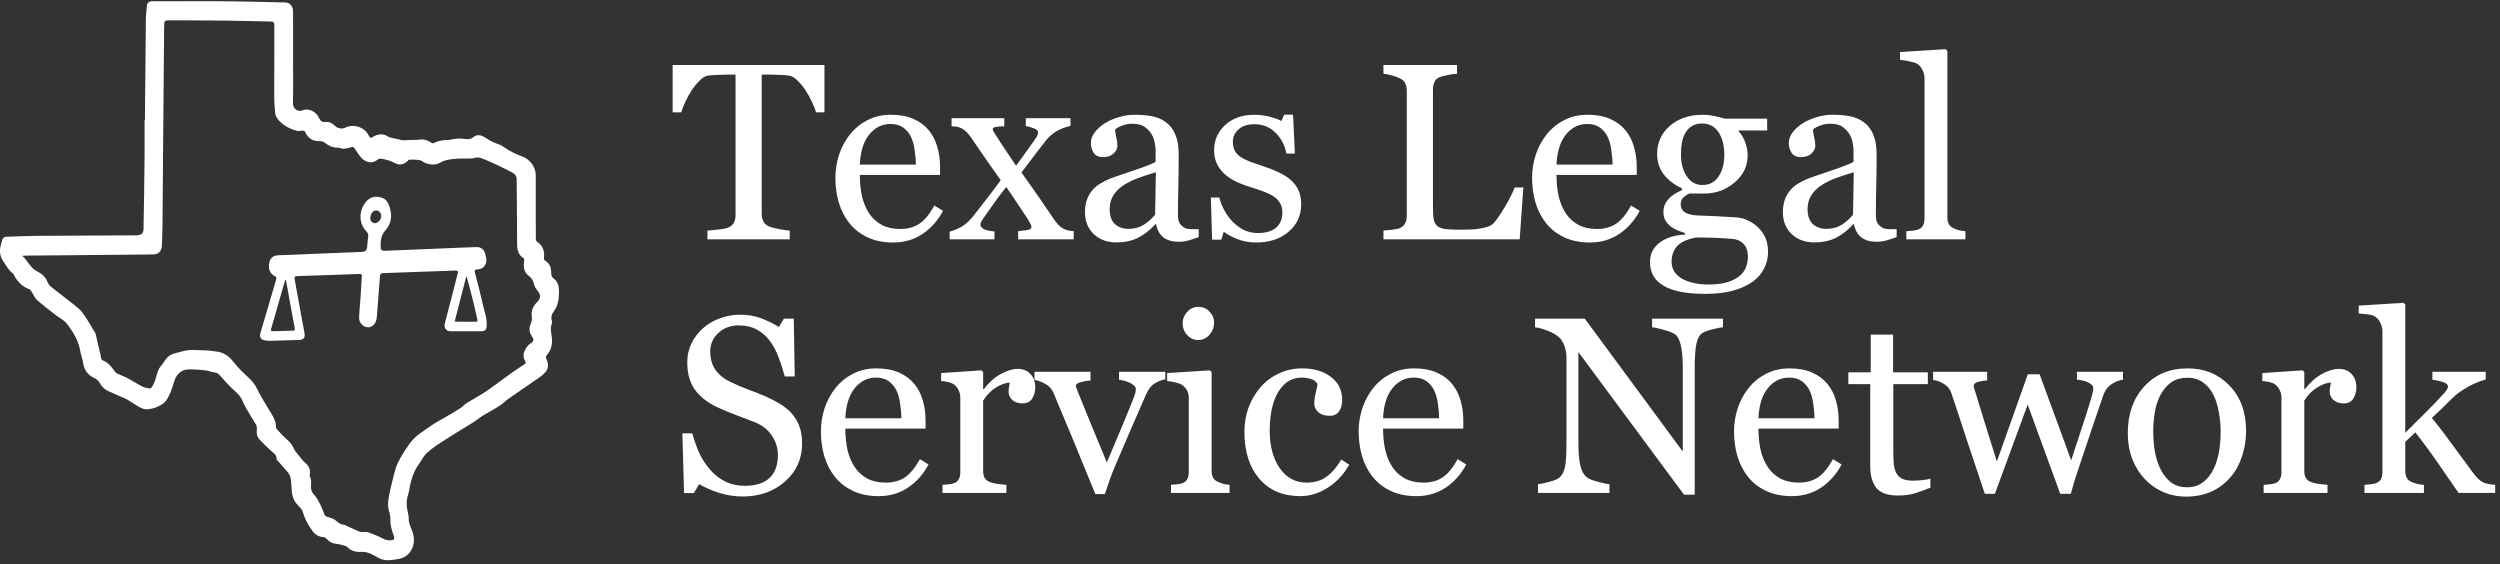
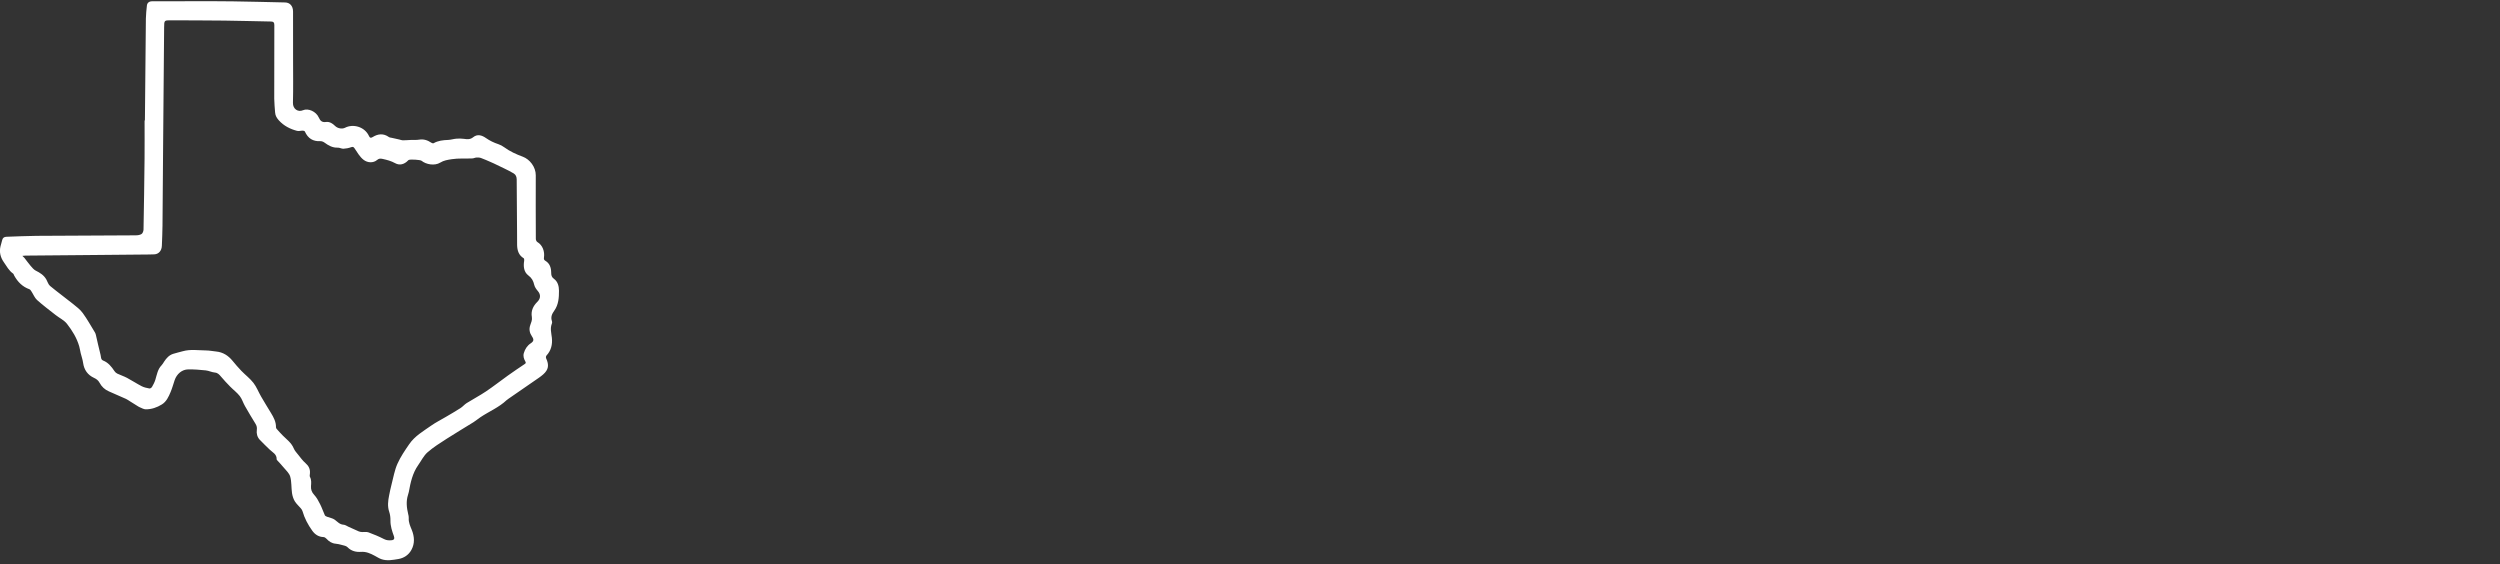
<svg xmlns="http://www.w3.org/2000/svg" width="483" height="109" viewBox="0 0 483 109" fill="none">
  <rect x="0" y="0" width="483" height="109" fill="#333333" stroke="none" />
  <g clip-path="url(#clip0_221_4184)">
    <path d="M27.997 23.275C28.056 16.712 28.109 10.151 28.184 3.588C28.194 2.751 28.296 1.914 28.38 1.081C28.435 0.55 28.806 0.25 29.383 0.248C32.245 0.239 35.108 0.233 37.97 0.235C40.325 0.235 42.681 0.227 45.035 0.262C48.386 0.313 51.737 0.396 55.088 0.474C56.026 0.496 56.615 1.177 56.617 2.23C56.623 5.332 56.623 8.433 56.623 11.535C56.623 14.312 56.67 17.088 56.597 19.863C56.566 21.062 57.579 21.716 58.523 21.3C59.552 20.85 61.081 21.549 61.587 22.701C61.882 23.374 62.245 23.668 62.96 23.569C63.676 23.47 64.253 23.853 64.758 24.349C65.219 24.801 66.081 24.98 66.658 24.682C68.193 23.886 70.439 24.449 71.287 26.278C71.456 26.642 71.619 26.72 72.003 26.479C73.024 25.842 74.08 25.727 75.131 26.475C75.288 26.586 75.517 26.588 75.714 26.634C76.193 26.743 76.672 26.848 77.151 26.956C77.378 27.008 77.604 27.109 77.832 27.109C78.332 27.111 78.831 27.059 79.332 27.041C79.881 27.02 80.441 27.072 80.979 26.981C81.864 26.833 82.62 27.094 83.344 27.58C83.462 27.658 83.672 27.728 83.772 27.67C84.646 27.168 85.59 27.074 86.561 27.037C87.096 27.016 87.622 26.839 88.157 26.794C88.627 26.755 89.106 26.757 89.571 26.819C90.223 26.905 90.819 27.002 91.416 26.512C92.237 25.84 93.122 26.136 93.878 26.665C94.634 27.193 95.429 27.574 96.288 27.855C96.685 27.987 97.074 28.199 97.415 28.45C98.522 29.262 99.743 29.809 101.01 30.278C102.331 30.768 103.518 32.244 103.511 33.865C103.495 37.96 103.505 42.057 103.522 46.152C103.522 46.36 103.652 46.664 103.809 46.757C104.847 47.366 105.262 48.602 105.095 49.743C105.048 50.068 105.099 50.229 105.379 50.395C106.206 50.885 106.479 51.716 106.489 52.65C106.494 53.151 106.549 53.53 107.011 53.859C107.751 54.389 107.99 55.261 107.996 56.16C108.002 57.503 107.902 58.869 107.111 59.982C106.634 60.652 106.347 61.253 106.644 62.069C106.691 62.201 106.677 62.392 106.622 62.524C106.245 63.437 106.52 64.34 106.62 65.253C106.761 66.553 106.479 67.725 105.576 68.694C105.48 68.797 105.442 69.075 105.503 69.206C106.118 70.531 105.988 71.417 104.936 72.345C104.441 72.781 103.882 73.143 103.34 73.517C101.628 74.706 99.908 75.887 98.195 77.069C98.085 77.145 97.973 77.217 97.877 77.31C96.379 78.723 94.496 79.486 92.824 80.603C92.37 80.905 91.954 81.271 91.493 81.559C89.771 82.635 88.022 83.659 86.314 84.76C85.038 85.582 83.735 86.391 82.594 87.392C81.856 88.04 81.387 89.027 80.796 89.86C79.703 91.405 79.312 93.217 78.982 95.053C78.949 95.237 78.89 95.415 78.833 95.592C78.423 96.839 78.568 98.079 78.86 99.319C78.919 99.566 78.988 99.827 78.97 100.076C78.912 100.919 79.253 101.627 79.553 102.371C80.078 103.667 80.168 105.008 79.473 106.259C78.923 107.25 78.01 107.832 76.942 108.007C75.884 108.18 74.801 108.396 73.739 108.05C73.279 107.9 72.857 107.62 72.425 107.388C71.581 106.935 70.761 106.547 69.74 106.619C68.811 106.684 67.881 106.487 67.135 105.716C66.876 105.448 66.403 105.389 66.018 105.278C65.633 105.169 65.239 105.078 64.842 105.043C64.112 104.979 63.556 104.617 63.066 104.076C62.924 103.92 62.695 103.768 62.502 103.762C61.578 103.731 60.873 103.287 60.337 102.544C59.508 101.392 58.841 100.146 58.441 98.751C58.384 98.552 58.248 98.365 58.113 98.204C57.726 97.742 57.249 97.343 56.945 96.831C56.67 96.37 56.495 95.806 56.417 95.265C56.266 94.206 56.352 93.087 56.069 92.077C55.881 91.403 55.239 90.858 54.77 90.282C54.383 89.807 53.953 89.371 53.545 88.916C53.502 88.867 53.449 88.797 53.45 88.739C53.486 87.711 52.624 87.394 52.074 86.835C51.444 86.195 50.767 85.605 50.164 84.941C49.695 84.422 49.522 83.748 49.621 83.036C49.679 82.602 49.591 82.248 49.363 81.878C48.663 80.745 47.979 79.599 47.32 78.439C46.963 77.812 46.755 77.071 46.321 76.516C45.793 75.839 45.084 75.319 44.481 74.702C43.865 74.073 43.258 73.429 42.689 72.752C42.357 72.357 42.069 72.024 41.501 71.975C40.912 71.923 40.343 71.621 39.752 71.559C38.637 71.44 37.51 71.354 36.389 71.364C35.155 71.374 34.134 72.252 33.728 73.49C33.478 74.245 33.264 75.017 32.958 75.745C32.571 76.666 32.149 77.596 31.272 78.139C30.318 78.731 29.275 79.085 28.164 79.081C27.768 79.081 27.371 78.83 26.98 78.674C26.816 78.608 26.665 78.501 26.511 78.406C26.052 78.122 25.595 77.832 25.137 77.549C24.87 77.382 24.613 77.193 24.33 77.063C23.241 76.57 22.145 76.084 21.044 75.617C20.239 75.276 19.639 74.708 19.217 73.922C18.975 73.474 18.614 73.211 18.157 73.001C16.957 72.448 16.247 71.487 16.054 70.093C15.968 69.459 15.74 68.846 15.589 68.221C15.485 67.791 15.43 67.347 15.308 66.923C14.839 65.284 13.952 63.863 12.943 62.567C12.385 61.853 11.482 61.44 10.754 60.866C9.543 59.914 8.306 58.99 7.157 57.96C6.696 57.547 6.449 56.876 6.09 56.331C5.978 56.16 5.85 55.938 5.683 55.881C4.366 55.412 3.432 54.486 2.746 53.25C2.674 53.118 2.639 52.931 2.531 52.857C1.728 52.3 1.278 51.424 0.732 50.646C0.094 49.737 -0.178 48.698 0.102 47.561C0.196 47.183 0.328 46.812 0.408 46.432C0.511 45.944 0.803 45.759 1.249 45.745C3.192 45.685 5.138 45.58 7.081 45.566C13.459 45.519 19.837 45.508 26.215 45.467C26.598 45.465 27.032 45.41 27.346 45.212C27.564 45.074 27.723 44.649 27.729 44.35C27.815 39.776 27.882 35.202 27.929 30.628C27.954 28.178 27.933 25.727 27.933 23.275C27.95 23.275 27.968 23.275 27.988 23.275H27.997ZM4.327 49.437C4.523 49.63 4.635 49.721 4.723 49.832C5.126 50.344 5.501 50.881 5.923 51.372C6.217 51.716 6.531 52.098 6.914 52.292C7.729 52.697 8.471 53.157 8.946 53.986C9.187 54.408 9.327 54.957 9.67 55.241C11.115 56.438 12.633 57.538 14.095 58.713C14.764 59.25 15.481 59.784 15.983 60.473C16.849 61.66 17.568 62.966 18.341 64.227C18.427 64.367 18.484 64.535 18.522 64.7C18.824 65.985 19.095 67.281 19.429 68.558C19.529 68.941 19.452 69.468 19.925 69.657C20.911 70.047 21.543 70.835 22.118 71.705C22.25 71.905 22.454 72.086 22.664 72.184C23.284 72.481 23.946 72.686 24.55 73.009C25.508 73.517 26.417 74.124 27.379 74.618C27.838 74.854 28.366 74.961 28.875 75.056C29.022 75.082 29.279 74.906 29.37 74.749C29.621 74.313 29.862 73.855 30.012 73.373C30.316 72.388 30.459 71.337 31.223 70.566C31.419 70.366 31.556 70.103 31.713 69.862C32.155 69.184 32.681 68.606 33.455 68.363C34.073 68.168 34.707 68.028 35.331 67.853C36.798 67.442 38.286 67.688 39.764 67.703C40.441 67.709 41.117 67.847 41.792 67.915C43.074 68.046 44.085 68.684 44.917 69.694C45.469 70.364 46.032 71.029 46.633 71.65C47.395 72.439 48.29 73.106 48.961 73.968C49.569 74.747 49.935 75.73 50.439 76.602C51.065 77.684 51.719 78.748 52.369 79.815C52.875 80.644 53.327 81.489 53.321 82.518C53.321 82.627 53.364 82.764 53.433 82.843C53.829 83.291 54.23 83.739 54.652 84.163C55.414 84.928 56.307 85.551 56.752 86.629C56.937 87.077 57.288 87.456 57.596 87.838C58.046 88.398 58.474 88.996 59.004 89.459C59.624 90 59.952 90.605 59.88 91.45C59.86 91.687 59.791 91.977 59.889 92.158C60.198 92.727 60.125 93.311 60.086 93.91C60.041 94.568 60.225 95.093 60.696 95.599C61.175 96.111 61.525 96.775 61.85 97.417C62.198 98.1 62.437 98.844 62.759 99.543C62.824 99.685 63.034 99.776 63.197 99.84C63.69 100.035 64.261 100.105 64.675 100.411C65.211 100.81 65.631 101.337 66.373 101.374C66.693 101.39 67.005 101.625 67.318 101.767C67.983 102.067 68.645 102.38 69.318 102.666C69.512 102.748 69.734 102.777 69.946 102.791C70.362 102.82 70.814 102.715 71.189 102.853C72.217 103.229 73.234 103.657 74.214 104.159C74.71 104.414 75.189 104.422 75.686 104.369C76.149 104.319 76.269 104.039 76.1 103.577C75.747 102.6 75.415 101.625 75.435 100.547C75.445 99.994 75.372 99.408 75.197 98.887C74.84 97.83 74.964 96.796 75.17 95.753C75.315 95.019 75.466 94.284 75.655 93.562C76.002 92.232 76.234 90.839 76.784 89.603C77.384 88.254 78.236 87.014 79.074 85.796C80.156 84.225 81.783 83.305 83.277 82.248C84.18 81.611 85.176 81.117 86.126 80.553C87.078 79.99 88.038 79.443 88.968 78.844C89.394 78.571 89.734 78.143 90.162 77.876C91.395 77.104 92.684 76.434 93.892 75.623C95.331 74.657 96.701 73.577 98.114 72.567C99.178 71.808 100.26 71.076 101.345 70.352C101.569 70.202 101.652 70.111 101.497 69.84C101.216 69.346 101.033 68.799 101.202 68.223C101.434 67.435 101.858 66.775 102.541 66.325C103.138 65.93 103.183 65.597 102.774 64.994C102.325 64.33 102.162 63.62 102.447 62.814C102.621 62.314 102.857 61.827 102.755 61.243C102.549 60.076 102.994 59.141 103.782 58.347C103.852 58.275 103.923 58.203 103.986 58.124C104.478 57.51 104.423 56.837 103.927 56.251C103.63 55.901 103.32 55.486 103.218 55.048C103.038 54.268 102.751 53.715 102.076 53.211C101.208 52.563 101.084 51.465 101.273 50.367C101.298 50.214 101.267 49.949 101.177 49.893C100.226 49.328 99.932 48.413 99.906 47.357C99.883 46.399 99.899 45.438 99.893 44.478C99.869 41.206 99.84 37.933 99.826 34.659C99.824 34.163 99.647 33.756 99.272 33.522C98.687 33.156 98.059 32.864 97.443 32.555C96.769 32.22 96.09 31.901 95.411 31.578C95.193 31.475 94.973 31.378 94.751 31.284C94.149 31.027 93.552 30.749 92.936 30.529C92.665 30.432 92.353 30.418 92.062 30.432C91.793 30.447 91.53 30.595 91.259 30.607C89.926 30.671 88.595 30.548 87.257 30.759C86.475 30.883 85.745 30.988 85.05 31.418C83.964 32.088 82.311 31.773 81.442 31.06C81.197 30.858 79.196 30.739 78.933 30.918C78.892 30.945 78.856 30.984 78.823 31.019C78.107 31.765 77.202 32.002 76.352 31.531C75.564 31.095 74.775 30.891 73.929 30.704C73.472 30.603 73.193 30.617 72.842 30.916C72.117 31.531 71.016 31.465 70.264 30.891C69.487 30.297 69.035 29.437 68.493 28.649C68.315 28.388 68.171 28.32 67.848 28.437C67.371 28.61 66.854 28.711 66.35 28.736C65.989 28.752 65.616 28.509 65.254 28.526C64.255 28.569 63.462 28.114 62.685 27.545C62.463 27.382 62.147 27.259 61.882 27.273C60.48 27.347 59.497 26.747 58.902 25.412C58.855 25.309 58.639 25.239 58.502 25.239C58.132 25.235 57.738 25.375 57.394 25.284C56.065 24.931 54.852 24.33 53.884 23.263C53.49 22.827 53.191 22.358 53.152 21.741C53.095 20.852 52.987 19.966 52.983 19.079C52.971 14.332 52.983 9.585 53.001 4.838C53.001 4.347 52.82 4.166 52.369 4.157C49.361 4.104 46.352 4.016 43.345 3.978C39.909 3.937 36.474 3.939 33.041 3.923C31.731 3.917 31.721 3.917 31.71 5.303C31.641 12.86 31.576 20.416 31.515 27.973C31.472 33.164 31.445 38.357 31.395 43.548C31.384 44.867 31.321 46.185 31.27 47.504C31.233 48.446 30.653 49.095 29.827 49.139C29.483 49.157 29.142 49.163 28.798 49.167C24.482 49.209 20.163 49.25 15.846 49.287C12.199 49.32 8.551 49.348 4.906 49.383C4.753 49.383 4.602 49.41 4.327 49.433V49.437Z" fill="white" />
-     <path d="M90.022 63.996C89.025 63.996 88.027 63.996 87.028 63.996C86.208 63.996 85.719 63.322 85.937 62.487C86.451 60.508 86.973 58.534 87.484 56.555C87.804 55.319 88.102 54.075 88.426 52.839C88.538 52.407 88.434 52.255 87.988 52.273C83.332 52.45 78.675 52.617 74.019 52.765C73.554 52.779 73.436 52.997 73.404 53.417C73.21 56.01 73.002 58.604 72.804 61.199C72.737 62.08 72.427 62.81 71.595 63.141C70.591 63.542 69.339 62.575 69.38 61.389C69.427 60.004 69.582 58.624 69.675 57.24C69.763 55.926 69.84 54.609 69.908 53.293C69.926 52.958 69.686 52.919 69.435 52.927C67.606 52.993 65.776 53.065 63.947 53.127C61.822 53.199 59.698 53.269 57.574 53.332C56.921 53.353 56.834 53.456 56.956 54.126C57.406 56.596 57.851 59.065 58.303 61.535C58.477 62.491 58.668 63.445 58.839 64.404C58.982 65.206 58.621 65.654 57.851 65.677C55.923 65.734 53.996 65.808 52.068 65.852C51.699 65.86 51.318 65.8 50.957 65.706C50.356 65.549 50.109 65.017 50.295 64.389C51.014 61.958 51.732 59.525 52.447 57.092C52.749 56.066 53.034 55.033 53.348 54.009C53.458 53.645 53.385 53.464 53.034 53.308C52.217 52.941 51.789 51.905 51.984 50.889C52.176 49.885 52.761 49.359 53.762 49.318C56.636 49.198 59.512 49.087 62.386 48.972C64.869 48.873 67.35 48.775 69.834 48.67C70.662 48.635 70.9 48.373 70.955 47.532C70.994 46.936 71.063 46.339 71.137 45.745C71.194 45.297 71.051 44.943 70.749 44.638C69.119 43.009 69.414 40.239 70.933 38.748C71.763 37.931 72.782 37.865 73.779 38.203C74.706 38.515 75.146 39.361 75.352 40.327C75.419 40.644 75.517 40.959 75.542 41.28C75.648 42.543 75.256 43.622 74.427 44.544C73.558 45.511 73.485 46.724 73.562 47.954C73.585 48.328 73.935 48.454 74.27 48.447C74.826 48.439 75.381 48.408 75.937 48.386C80.036 48.217 84.137 48.048 88.236 47.88C89.51 47.828 90.784 47.769 92.058 47.732C92.859 47.709 93.471 48.129 93.705 48.927C93.956 49.791 94.225 50.671 93.512 51.492C93.139 51.921 92.68 52.026 92.191 52.049C91.714 52.072 91.653 52.292 91.761 52.713C92.264 54.673 92.802 56.627 93.23 58.606C93.524 59.967 94.074 61.276 94.032 62.713C94.003 63.739 93.781 63.999 92.817 64.001C91.885 64.001 90.952 64.001 90.02 64.001V63.992L90.022 63.996ZM55.238 54.077C55.195 54.081 55.152 54.085 55.109 54.087C54.889 54.836 54.663 55.582 54.447 56.331C53.927 58.147 53.411 59.963 52.891 61.779C52.722 62.368 52.545 62.952 52.376 63.54C52.288 63.844 52.396 64.003 52.706 63.995C54.029 63.955 55.35 63.916 56.673 63.877C56.931 63.869 57.003 63.75 56.952 63.476C56.593 61.566 56.247 59.655 55.9 57.742C55.678 56.52 55.46 55.297 55.24 54.075L55.238 54.077ZM87.839 62.115C88.108 62.133 88.298 62.16 88.489 62.16C89.339 62.162 90.189 62.154 91.041 62.156C92.652 62.158 92.309 62.291 92.003 60.759C91.634 58.908 91.111 57.088 90.652 55.257C90.505 54.671 90.342 54.091 90.185 53.509C90.144 53.505 90.1 53.503 90.059 53.499C89.325 56.349 88.591 59.2 87.841 62.117L87.839 62.115ZM71.542 42.148C71.536 42.68 71.922 43.106 72.415 43.114C73.016 43.125 73.65 42.44 73.658 41.767C73.666 41.15 73.23 40.665 72.662 40.663C72.042 40.659 71.549 41.313 71.542 42.148Z" fill="white" />
  </g>
-   <path d="M159.286 21.698H157.649C157.507 21.128 157.246 20.456 156.866 19.681C156.502 18.89 156.091 18.146 155.632 17.45C155.157 16.722 154.635 16.09 154.066 15.552C153.512 14.998 152.974 14.682 152.452 14.602C151.962 14.539 151.345 14.492 150.601 14.46C149.858 14.428 149.169 14.413 148.537 14.413H147.16V41.347C147.16 41.869 147.271 42.351 147.492 42.794C147.714 43.221 148.101 43.554 148.655 43.791C148.94 43.902 149.533 44.052 150.435 44.242C151.353 44.432 152.064 44.535 152.571 44.55V46.235H136.671V44.55C137.114 44.519 137.787 44.455 138.688 44.361C139.606 44.266 140.239 44.147 140.587 44.005C141.109 43.799 141.489 43.506 141.726 43.127C141.979 42.731 142.106 42.209 142.106 41.56V14.413H140.729C140.239 14.413 139.63 14.428 138.902 14.46C138.174 14.476 137.478 14.523 136.814 14.602C136.292 14.666 135.746 14.982 135.176 15.552C134.623 16.105 134.108 16.738 133.634 17.45C133.159 18.162 132.74 18.921 132.376 19.728C132.012 20.519 131.759 21.176 131.617 21.698H129.956V12.562H159.286V21.698ZM182.186 40.73C181.205 42.596 179.892 44.084 178.247 45.191C176.602 46.298 174.711 46.852 172.575 46.852C170.693 46.852 169.04 46.52 167.616 45.855C166.208 45.191 165.045 44.289 164.127 43.15C163.21 42.011 162.522 40.682 162.063 39.163C161.62 37.645 161.398 36.039 161.398 34.346C161.398 32.828 161.636 31.34 162.11 29.885C162.601 28.414 163.313 27.093 164.246 25.922C165.148 24.799 166.263 23.897 167.592 23.217C168.937 22.52 170.44 22.172 172.101 22.172C173.809 22.172 175.273 22.441 176.491 22.979C177.709 23.517 178.698 24.253 179.457 25.186C180.185 26.072 180.723 27.116 181.071 28.319C181.435 29.521 181.617 30.826 181.617 32.234V33.8H166.121C166.121 35.335 166.263 36.727 166.548 37.977C166.849 39.227 167.315 40.326 167.948 41.276C168.565 42.193 169.372 42.921 170.369 43.459C171.365 43.981 172.552 44.242 173.928 44.242C175.336 44.242 176.546 43.917 177.559 43.269C178.587 42.604 179.576 41.418 180.525 39.709L182.186 40.73ZM176.942 31.807C176.942 30.921 176.863 29.972 176.705 28.959C176.562 27.947 176.325 27.101 175.993 26.42C175.629 25.692 175.13 25.099 174.498 24.64C173.865 24.182 173.05 23.952 172.053 23.952C170.392 23.952 169.008 24.648 167.901 26.041C166.809 27.417 166.216 29.339 166.121 31.807H176.942ZM207.436 46.235H196.709V44.669C197.421 44.59 198.022 44.511 198.513 44.432C199.019 44.353 199.272 44.147 199.272 43.815C199.272 43.672 199.193 43.451 199.035 43.15C198.877 42.85 198.719 42.573 198.56 42.32C198.165 41.703 197.619 40.88 196.923 39.852C196.243 38.808 195.404 37.566 194.408 36.126C193.585 37.154 192.825 38.159 192.129 39.14C191.433 40.105 190.706 41.133 189.946 42.225C189.835 42.383 189.717 42.581 189.59 42.818C189.479 43.055 189.424 43.245 189.424 43.388C189.424 43.736 189.646 44.028 190.089 44.266C190.547 44.487 191.228 44.637 192.129 44.716V46.235H183.468V44.764C184.544 44.447 185.406 44.068 186.054 43.625C186.719 43.166 187.328 42.604 187.882 41.94C188.372 41.307 189.052 40.437 189.922 39.33C190.808 38.222 191.947 36.719 193.34 34.821C192.533 33.666 191.544 32.258 190.373 30.597C189.218 28.92 188.261 27.528 187.502 26.42C187.091 25.819 186.616 25.337 186.078 24.973C185.556 24.593 184.813 24.403 183.847 24.403V22.837H194.028V24.403C193.522 24.403 193.023 24.435 192.533 24.498C192.042 24.561 191.797 24.704 191.797 24.925C191.797 25.068 191.845 25.226 191.94 25.4C192.034 25.574 192.153 25.764 192.296 25.969C192.644 26.507 193.181 27.338 193.909 28.461C194.653 29.584 195.452 30.771 196.306 32.021C196.86 31.261 197.5 30.375 198.228 29.363C198.972 28.35 199.652 27.385 200.269 26.468C200.332 26.357 200.396 26.223 200.459 26.064C200.522 25.89 200.554 25.724 200.554 25.566C200.554 25.234 200.277 24.973 199.723 24.783C199.185 24.577 198.671 24.435 198.181 24.356V22.837H206.819V24.308C205.6 24.625 204.651 25.004 203.971 25.447C203.291 25.875 202.713 26.373 202.239 26.942C201.717 27.591 201.092 28.39 200.364 29.339C199.652 30.288 198.647 31.617 197.35 33.326C198.79 35.351 199.96 37.012 200.862 38.309C201.764 39.606 202.674 40.943 203.591 42.32C204.05 43.016 204.556 43.569 205.11 43.981C205.679 44.376 206.455 44.606 207.436 44.669V46.235ZM231.593 45.808C230.85 46.077 230.193 46.291 229.624 46.449C229.07 46.623 228.437 46.71 227.725 46.71C226.491 46.71 225.502 46.425 224.759 45.855C224.031 45.27 223.564 44.424 223.359 43.316H223.216C222.188 44.455 221.081 45.325 219.894 45.927C218.723 46.528 217.307 46.828 215.646 46.828C213.89 46.828 212.443 46.291 211.304 45.215C210.18 44.139 209.619 42.731 209.619 40.991C209.619 40.089 209.745 39.282 209.998 38.57C210.252 37.858 210.631 37.218 211.138 36.648C211.533 36.173 212.055 35.754 212.704 35.39C213.352 35.011 213.961 34.71 214.531 34.489C215.243 34.22 216.683 33.721 218.85 32.994C221.033 32.266 222.504 31.696 223.264 31.285V28.936C223.264 28.73 223.216 28.334 223.121 27.749C223.042 27.164 222.86 26.61 222.576 26.088C222.259 25.503 221.808 24.996 221.223 24.569C220.653 24.126 219.839 23.905 218.779 23.905C218.051 23.905 217.371 24.031 216.738 24.285C216.121 24.522 215.686 24.775 215.433 25.044C215.433 25.36 215.504 25.827 215.646 26.444C215.805 27.061 215.884 27.631 215.884 28.153C215.884 28.706 215.63 29.212 215.124 29.671C214.634 30.13 213.946 30.36 213.06 30.36C212.269 30.36 211.683 30.083 211.304 29.529C210.94 28.959 210.758 28.327 210.758 27.631C210.758 26.903 211.011 26.207 211.517 25.542C212.039 24.878 212.712 24.285 213.534 23.762C214.246 23.32 215.108 22.948 216.121 22.647C217.133 22.331 218.122 22.172 219.087 22.172C220.416 22.172 221.571 22.267 222.552 22.457C223.549 22.631 224.45 23.019 225.257 23.62C226.064 24.205 226.673 25.004 227.084 26.017C227.512 27.014 227.725 28.303 227.725 29.885C227.725 32.147 227.701 34.156 227.654 35.912C227.606 37.653 227.583 39.559 227.583 41.632C227.583 42.248 227.686 42.739 227.891 43.103C228.113 43.467 228.445 43.775 228.888 44.028C229.125 44.171 229.497 44.25 230.003 44.266C230.525 44.281 231.055 44.289 231.593 44.289V45.808ZM223.311 33.278C221.967 33.674 220.788 34.062 219.775 34.441C218.763 34.821 217.822 35.295 216.951 35.865C216.16 36.403 215.536 37.044 215.077 37.787C214.618 38.515 214.389 39.385 214.389 40.398C214.389 41.711 214.729 42.676 215.409 43.293C216.105 43.91 216.983 44.218 218.043 44.218C219.166 44.218 220.155 43.949 221.009 43.411C221.864 42.858 222.584 42.209 223.169 41.465L223.311 33.278ZM249.367 34.773C250.016 35.343 250.514 35.999 250.862 36.743C251.21 37.487 251.384 38.396 251.384 39.472C251.384 41.639 250.57 43.411 248.94 44.788C247.326 46.164 245.23 46.852 242.652 46.852C241.291 46.852 240.033 46.607 238.878 46.117C237.739 45.626 236.925 45.175 236.434 44.764L235.96 46.306H234.18L233.942 38.167H235.58C235.706 38.784 235.975 39.504 236.387 40.326C236.798 41.149 237.296 41.892 237.882 42.557C238.499 43.253 239.234 43.838 240.089 44.313C240.959 44.788 241.932 45.025 243.008 45.025C244.526 45.025 245.697 44.685 246.52 44.005C247.342 43.308 247.754 42.32 247.754 41.038C247.754 40.374 247.619 39.804 247.35 39.33C247.097 38.839 246.717 38.412 246.211 38.048C245.689 37.684 245.048 37.36 244.289 37.075C243.53 36.775 242.683 36.482 241.75 36.197C241.006 35.976 240.176 35.675 239.258 35.295C238.356 34.9 237.581 34.441 236.933 33.919C236.236 33.365 235.667 32.685 235.224 31.878C234.781 31.071 234.559 30.122 234.559 29.031C234.559 27.116 235.271 25.495 236.695 24.166C238.119 22.837 240.025 22.172 242.414 22.172C243.332 22.172 244.265 22.291 245.214 22.529C246.179 22.766 246.963 23.05 247.564 23.383L248.11 22.149H249.818L250.174 29.671H248.537C248.204 27.994 247.485 26.634 246.377 25.59C245.286 24.53 243.949 24 242.367 24C241.07 24 240.049 24.324 239.306 24.973C238.562 25.621 238.19 26.404 238.19 27.322C238.19 28.034 238.309 28.627 238.546 29.102C238.799 29.576 239.171 29.98 239.662 30.312C240.136 30.628 240.729 30.929 241.441 31.214C242.169 31.483 243.063 31.791 244.123 32.139C245.167 32.471 246.148 32.859 247.065 33.302C247.999 33.745 248.766 34.236 249.367 34.773ZM294.313 36.221L293.601 46.235H267.284V44.55C267.663 44.519 268.209 44.463 268.921 44.384C269.649 44.305 270.155 44.202 270.44 44.076C270.915 43.87 271.255 43.569 271.46 43.174C271.682 42.779 271.793 42.272 271.793 41.655V17.545C271.793 17.007 271.698 16.533 271.508 16.121C271.334 15.71 270.978 15.378 270.44 15.125C270.076 14.935 269.562 14.753 268.897 14.579C268.249 14.389 267.711 14.278 267.284 14.246V12.562H281.498V14.246C281.055 14.262 280.478 14.341 279.766 14.484C279.07 14.626 278.564 14.753 278.247 14.864C277.709 15.053 277.338 15.378 277.132 15.836C276.942 16.295 276.847 16.786 276.847 17.308V39.923C276.847 40.967 276.895 41.782 276.99 42.367C277.1 42.937 277.346 43.38 277.725 43.696C278.089 43.981 278.627 44.171 279.339 44.266C280.067 44.345 281.079 44.384 282.376 44.384C282.962 44.384 283.571 44.368 284.204 44.337C284.836 44.305 285.438 44.242 286.007 44.147C286.561 44.052 287.067 43.925 287.526 43.767C288 43.593 288.349 43.38 288.57 43.127C289.219 42.399 289.97 41.299 290.824 39.828C291.695 38.341 292.296 37.139 292.628 36.221H294.313ZM316.786 40.73C315.805 42.596 314.492 44.084 312.846 45.191C311.201 46.298 309.31 46.852 307.175 46.852C305.292 46.852 303.639 46.52 302.215 45.855C300.807 45.191 299.644 44.289 298.727 43.15C297.809 42.011 297.121 40.682 296.662 39.163C296.219 37.645 295.998 36.039 295.998 34.346C295.998 32.828 296.235 31.34 296.71 29.885C297.2 28.414 297.912 27.093 298.845 25.922C299.747 24.799 300.862 23.897 302.191 23.217C303.536 22.52 305.039 22.172 306.7 22.172C308.409 22.172 309.872 22.441 311.09 22.979C312.308 23.517 313.297 24.253 314.057 25.186C314.784 26.072 315.322 27.116 315.67 28.319C316.034 29.521 316.216 30.826 316.216 32.234V33.8H300.72C300.72 35.335 300.862 36.727 301.147 37.977C301.448 39.227 301.914 40.326 302.547 41.276C303.164 42.193 303.971 42.921 304.968 43.459C305.964 43.981 307.151 44.242 308.527 44.242C309.935 44.242 311.146 43.917 312.158 43.269C313.186 42.604 314.175 41.418 315.124 39.709L316.786 40.73ZM311.541 31.807C311.541 30.921 311.462 29.972 311.304 28.959C311.161 27.947 310.924 27.101 310.592 26.42C310.228 25.692 309.73 25.099 309.097 24.64C308.464 24.182 307.649 23.952 306.653 23.952C304.992 23.952 303.607 24.648 302.5 26.041C301.408 27.417 300.815 29.339 300.72 31.807H311.541ZM339.543 43.815C340.176 44.416 340.674 45.096 341.038 45.855C341.402 46.615 341.584 47.556 341.584 48.679C341.584 49.803 341.339 50.855 340.848 51.836C340.358 52.832 339.614 53.694 338.618 54.422C337.558 55.166 336.292 55.743 334.821 56.154C333.349 56.566 331.53 56.772 329.363 56.772C325.819 56.772 323.169 56.249 321.413 55.205C319.657 54.177 318.779 52.666 318.779 50.673C318.779 49.059 319.412 47.786 320.677 46.852C321.943 45.919 323.557 45.413 325.518 45.333V45.001C325.044 44.859 324.553 44.685 324.047 44.479C323.541 44.258 323.106 44.005 322.742 43.72C322.331 43.388 321.998 43 321.745 42.557C321.492 42.098 321.366 41.537 321.366 40.872C321.366 40.034 321.658 39.266 322.244 38.57C322.845 37.858 323.746 37.249 324.949 36.743V36.387C323.43 35.675 322.251 34.766 321.413 33.658C320.575 32.535 320.155 31.238 320.155 29.766C320.155 27.551 320.978 25.732 322.623 24.308C324.284 22.884 326.404 22.172 328.983 22.172C329.695 22.172 330.399 22.244 331.095 22.386C331.807 22.529 332.527 22.71 333.255 22.932H341.418V25.21H335.912V25.352C336.498 26.033 336.933 26.784 337.217 27.607C337.502 28.429 337.645 29.236 337.645 30.027C337.645 32.084 336.806 33.824 335.129 35.248C333.468 36.672 331.53 37.384 329.315 37.384H326.444C326.08 37.51 325.7 37.74 325.305 38.072C324.909 38.404 324.712 38.855 324.712 39.425C324.712 40.01 324.878 40.461 325.21 40.777C325.542 41.078 325.946 41.283 326.42 41.394C326.879 41.521 327.409 41.6 328.01 41.632C328.627 41.663 329.26 41.687 329.909 41.703C330.605 41.718 331.554 41.766 332.756 41.845C333.974 41.924 334.837 41.972 335.343 41.987C336.071 42.019 336.798 42.193 337.526 42.51C338.27 42.826 338.942 43.261 339.543 43.815ZM333.136 29.932C333.136 28.081 332.756 26.61 331.997 25.518C331.253 24.411 330.201 23.857 328.841 23.857C328.097 23.857 327.456 24.016 326.918 24.332C326.396 24.633 325.969 25.068 325.637 25.637C325.321 26.159 325.091 26.792 324.949 27.536C324.822 28.263 324.759 29.015 324.759 29.79C324.759 31.546 325.139 32.978 325.898 34.085C326.673 35.193 327.67 35.746 328.888 35.746C330.249 35.746 331.293 35.2 332.021 34.109C332.764 33.002 333.136 31.609 333.136 29.932ZM337.692 49.557C337.692 48.672 337.486 47.944 337.075 47.374C336.664 46.805 336.039 46.417 335.2 46.212C334.757 46.148 333.848 46.077 332.471 45.998C331.095 45.919 329.497 45.879 327.678 45.879C325.969 46.212 324.751 46.765 324.023 47.54C323.311 48.331 322.955 49.344 322.955 50.578C322.955 51.132 323.074 51.662 323.311 52.168C323.549 52.674 323.96 53.141 324.545 53.568C325.099 53.979 325.843 54.312 326.776 54.565C327.709 54.834 328.849 54.968 330.193 54.968C332.519 54.968 334.346 54.517 335.675 53.615C337.02 52.729 337.692 51.377 337.692 49.557ZM366.43 45.808C365.686 46.077 365.03 46.291 364.46 46.449C363.906 46.623 363.274 46.71 362.562 46.71C361.328 46.71 360.339 46.425 359.595 45.855C358.868 45.27 358.401 44.424 358.195 43.316H358.053C357.025 44.455 355.917 45.325 354.731 45.927C353.56 46.528 352.144 46.828 350.483 46.828C348.727 46.828 347.279 46.291 346.14 45.215C345.017 44.139 344.455 42.731 344.455 40.991C344.455 40.089 344.582 39.282 344.835 38.57C345.088 37.858 345.468 37.218 345.974 36.648C346.37 36.173 346.892 35.754 347.54 35.39C348.189 35.011 348.798 34.71 349.367 34.489C350.079 34.22 351.519 33.721 353.686 32.994C355.87 32.266 357.341 31.696 358.1 31.285V28.936C358.1 28.73 358.053 28.334 357.958 27.749C357.879 27.164 357.697 26.61 357.412 26.088C357.096 25.503 356.645 24.996 356.059 24.569C355.49 24.126 354.675 23.905 353.615 23.905C352.888 23.905 352.207 24.031 351.574 24.285C350.957 24.522 350.522 24.775 350.269 25.044C350.269 25.36 350.34 25.827 350.483 26.444C350.641 27.061 350.72 27.631 350.72 28.153C350.72 28.706 350.467 29.212 349.961 29.671C349.47 30.13 348.782 30.36 347.896 30.36C347.105 30.36 346.52 30.083 346.14 29.529C345.776 28.959 345.594 28.327 345.594 27.631C345.594 26.903 345.847 26.207 346.354 25.542C346.876 24.878 347.548 24.285 348.371 23.762C349.083 23.32 349.945 22.948 350.957 22.647C351.97 22.331 352.959 22.172 353.924 22.172C355.253 22.172 356.408 22.267 357.388 22.457C358.385 22.631 359.287 23.019 360.094 23.62C360.901 24.205 361.51 25.004 361.921 26.017C362.348 27.014 362.562 28.303 362.562 29.885C362.562 32.147 362.538 34.156 362.49 35.912C362.443 37.653 362.419 39.559 362.419 41.632C362.419 42.248 362.522 42.739 362.728 43.103C362.949 43.467 363.281 43.775 363.724 44.028C363.962 44.171 364.334 44.25 364.84 44.266C365.362 44.281 365.892 44.289 366.43 44.289V45.808ZM358.148 33.278C356.803 33.674 355.624 34.062 354.612 34.441C353.599 34.821 352.658 35.295 351.788 35.865C350.997 36.403 350.372 37.044 349.913 37.787C349.455 38.515 349.225 39.385 349.225 40.398C349.225 41.711 349.565 42.676 350.246 43.293C350.942 43.91 351.82 44.218 352.88 44.218C354.003 44.218 354.992 43.949 355.846 43.411C356.7 42.858 357.42 42.209 358.005 41.465L358.148 33.278ZM379.719 46.235H368.304V44.669C368.668 44.637 369.056 44.606 369.467 44.574C369.879 44.527 370.219 44.463 370.488 44.384C370.931 44.242 371.263 43.997 371.484 43.649C371.706 43.285 371.817 42.818 371.817 42.248V15.148C371.817 14.579 371.69 14.049 371.437 13.558C371.2 13.052 370.883 12.657 370.488 12.372C370.203 12.182 369.681 12.008 368.921 11.85C368.162 11.691 367.553 11.597 367.094 11.565V10.046L375.898 9.5L376.23 9.856V41.964C376.23 42.517 376.333 42.976 376.539 43.34C376.745 43.688 377.077 43.957 377.536 44.147C377.884 44.305 378.224 44.424 378.556 44.503C378.904 44.582 379.292 44.637 379.719 44.669V46.235ZM152.879 79.787C153.591 80.578 154.113 81.448 154.445 82.397C154.793 83.33 154.967 84.422 154.967 85.672C154.967 88.646 153.868 91.098 151.669 93.028C149.47 94.958 146.741 95.923 143.482 95.923C141.979 95.923 140.476 95.694 138.973 95.235C137.47 94.761 136.173 94.191 135.081 93.527L134.061 95.259H132.163L131.83 83.726H133.752C134.148 85.15 134.607 86.439 135.129 87.594C135.667 88.733 136.371 89.801 137.241 90.798C138.063 91.731 139.021 92.475 140.112 93.028C141.22 93.582 142.501 93.859 143.957 93.859C145.048 93.859 145.997 93.716 146.804 93.432C147.627 93.147 148.291 92.743 148.798 92.221C149.304 91.699 149.676 91.09 149.913 90.394C150.166 89.682 150.293 88.868 150.293 87.95C150.293 86.605 149.913 85.355 149.154 84.201C148.394 83.03 147.263 82.144 145.76 81.543C144.732 81.131 143.553 80.68 142.224 80.19C140.895 79.684 139.748 79.209 138.783 78.766C136.885 77.912 135.406 76.797 134.346 75.42C133.302 74.028 132.779 72.217 132.779 69.986C132.779 68.704 133.041 67.51 133.563 66.403C134.085 65.295 134.828 64.306 135.793 63.436C136.711 62.614 137.795 61.973 139.044 61.514C140.294 61.04 141.599 60.802 142.96 60.802C144.51 60.802 145.895 61.04 147.113 61.514C148.347 61.989 149.47 62.542 150.482 63.175L151.455 61.562H153.354L153.544 72.739H151.621C151.273 71.457 150.878 70.231 150.435 69.061C150.008 67.89 149.446 66.83 148.75 65.881C148.07 64.963 147.239 64.235 146.258 63.697C145.278 63.144 144.075 62.867 142.651 62.867C141.148 62.867 139.867 63.349 138.807 64.314C137.747 65.279 137.217 66.458 137.217 67.85C137.217 69.306 137.557 70.516 138.238 71.481C138.918 72.43 139.907 73.213 141.204 73.83C142.359 74.384 143.49 74.867 144.597 75.278C145.721 75.673 146.804 76.1 147.848 76.559C148.798 76.971 149.707 77.437 150.577 77.959C151.463 78.481 152.231 79.091 152.879 79.787ZM179.386 89.73C178.405 91.597 177.092 93.084 175.447 94.191C173.802 95.299 171.911 95.852 169.775 95.852C167.893 95.852 166.239 95.52 164.816 94.856C163.408 94.191 162.245 93.289 161.327 92.15C160.41 91.011 159.721 89.682 159.263 88.163C158.82 86.645 158.598 85.039 158.598 83.346C158.598 81.828 158.836 80.34 159.31 78.885C159.801 77.414 160.513 76.093 161.446 74.922C162.348 73.799 163.463 72.897 164.792 72.217C166.137 71.52 167.64 71.172 169.301 71.172C171.009 71.172 172.473 71.441 173.691 71.979C174.909 72.517 175.898 73.253 176.657 74.186C177.385 75.072 177.923 76.116 178.271 77.319C178.635 78.521 178.817 79.826 178.817 81.234V82.8H163.321C163.321 84.335 163.463 85.727 163.748 86.977C164.048 88.227 164.515 89.326 165.148 90.275C165.765 91.193 166.572 91.921 167.568 92.459C168.565 92.981 169.752 93.242 171.128 93.242C172.536 93.242 173.746 92.918 174.759 92.269C175.787 91.604 176.776 90.418 177.725 88.709L179.386 89.73ZM174.142 80.807C174.142 79.921 174.063 78.972 173.904 77.959C173.762 76.947 173.525 76.1 173.192 75.42C172.829 74.692 172.33 74.099 171.697 73.641C171.065 73.182 170.25 72.952 169.253 72.952C167.592 72.952 166.208 73.648 165.1 75.041C164.009 76.417 163.416 78.339 163.321 80.807H174.142ZM200.008 74.851C200.008 75.658 199.81 76.377 199.415 77.01C199.019 77.627 198.41 77.936 197.587 77.936C196.701 77.936 196.021 77.706 195.547 77.248C195.088 76.789 194.858 76.282 194.858 75.729C194.858 75.381 194.882 75.064 194.93 74.779C194.993 74.495 195.048 74.21 195.096 73.925C194.352 73.925 193.482 74.226 192.485 74.827C191.489 75.428 190.642 76.282 189.946 77.39V91.011C189.946 91.565 190.049 92.016 190.255 92.364C190.476 92.712 190.816 92.973 191.275 93.147C191.671 93.305 192.177 93.424 192.794 93.503C193.427 93.582 193.972 93.637 194.431 93.669V95.235H182.091V93.669C182.455 93.637 182.827 93.606 183.207 93.574C183.602 93.542 183.942 93.479 184.227 93.384C184.67 93.242 184.994 92.997 185.2 92.649C185.422 92.285 185.532 91.818 185.532 91.249V76.797C185.532 76.306 185.414 75.824 185.176 75.349C184.955 74.874 184.638 74.495 184.227 74.21C183.927 74.02 183.571 73.886 183.159 73.807C182.748 73.712 182.305 73.648 181.83 73.617V72.074L189.614 71.552L189.946 71.884V75.183H190.065C191.046 73.901 192.137 72.929 193.34 72.264C194.542 71.6 195.642 71.267 196.638 71.267C197.635 71.267 198.442 71.592 199.059 72.24C199.692 72.889 200.008 73.759 200.008 74.851ZM225.138 73.284C224.427 73.411 223.746 73.672 223.098 74.068C222.465 74.447 221.919 75.128 221.46 76.108C220.527 78.228 219.562 80.443 218.565 82.753C217.568 85.047 216.532 87.46 215.456 89.991C215.14 90.719 214.8 91.581 214.436 92.577C214.088 93.574 213.764 94.531 213.463 95.449H211.612C210.109 91.731 208.725 88.346 207.459 85.292C206.194 82.223 204.881 79.083 203.52 75.871C203.204 75.143 202.689 74.582 201.978 74.186C201.281 73.775 200.577 73.514 199.866 73.403V71.837H210.687V73.498C210.212 73.514 209.619 73.617 208.907 73.807C208.195 73.981 207.839 74.226 207.839 74.542C207.839 74.59 207.879 74.716 207.958 74.922C208.037 75.112 208.116 75.333 208.195 75.586C208.844 77.2 209.761 79.454 210.948 82.35C212.134 85.245 213.099 87.578 213.843 89.35C214.412 87.99 215.124 86.297 215.979 84.272C216.849 82.247 217.782 79.984 218.779 77.485C218.937 77.058 219.087 76.662 219.23 76.298C219.372 75.919 219.443 75.539 219.443 75.159C219.443 74.89 219.309 74.653 219.04 74.447C218.787 74.226 218.478 74.036 218.114 73.878C217.75 73.72 217.394 73.601 217.046 73.522C216.698 73.443 216.414 73.387 216.192 73.356V71.837H225.138V73.284ZM237.55 95.235H226.23V93.669C226.594 93.637 226.966 93.606 227.345 93.574C227.741 93.542 228.081 93.479 228.366 93.384C228.809 93.242 229.133 92.997 229.339 92.649C229.56 92.285 229.671 91.818 229.671 91.249V76.797C229.671 76.29 229.552 75.832 229.315 75.42C229.094 74.993 228.777 74.637 228.366 74.352C228.065 74.162 227.63 74.004 227.061 73.878C226.491 73.735 225.969 73.648 225.494 73.617V72.074L233.753 71.552L234.085 71.884V90.964C234.085 91.517 234.188 91.976 234.393 92.34C234.615 92.704 234.955 92.973 235.414 93.147C235.762 93.289 236.102 93.408 236.434 93.503C236.766 93.582 237.138 93.637 237.55 93.669V95.235ZM234.559 62.321C234.559 63.223 234.259 64.014 233.658 64.694C233.072 65.359 232.345 65.691 231.475 65.691C230.668 65.691 229.964 65.374 229.363 64.742C228.777 64.093 228.484 63.357 228.484 62.535C228.484 61.664 228.777 60.905 229.363 60.257C229.964 59.608 230.668 59.283 231.475 59.283C232.376 59.283 233.112 59.592 233.681 60.209C234.267 60.81 234.559 61.514 234.559 62.321ZM251.242 95.852C247.856 95.852 245.207 94.729 243.292 92.483C241.378 90.236 240.421 87.222 240.421 83.441C240.421 81.796 240.674 80.261 241.18 78.837C241.702 77.398 242.454 76.093 243.435 74.922C244.368 73.799 245.539 72.897 246.947 72.217C248.355 71.52 249.889 71.172 251.55 71.172C253.844 71.172 255.711 71.726 257.151 72.834C258.591 73.925 259.31 75.42 259.31 77.319C259.31 78.11 259.121 78.814 258.741 79.431C258.361 80.032 257.736 80.332 256.866 80.332C255.933 80.332 255.205 80.095 254.683 79.621C254.177 79.146 253.924 78.616 253.924 78.031C253.924 77.319 254.018 76.591 254.208 75.847C254.398 75.088 254.509 74.534 254.541 74.186C254.256 73.696 253.829 73.371 253.259 73.213C252.705 73.039 252.104 72.952 251.456 72.952C250.696 72.952 249.968 73.118 249.272 73.451C248.592 73.767 247.928 74.36 247.279 75.23C246.694 76.021 246.219 77.089 245.855 78.434C245.491 79.779 245.309 81.385 245.309 83.251C245.309 86.194 245.958 88.599 247.255 90.465C248.568 92.316 250.285 93.242 252.405 93.242C253.939 93.242 255.221 92.87 256.249 92.126C257.293 91.383 258.258 90.268 259.144 88.781L260.663 89.777C259.619 91.644 258.242 93.123 256.534 94.215C254.825 95.306 253.061 95.852 251.242 95.852ZM283.278 89.73C282.297 91.597 280.984 93.084 279.339 94.191C277.694 95.299 275.803 95.852 273.667 95.852C271.785 95.852 270.131 95.52 268.708 94.856C267.3 94.191 266.137 93.289 265.219 92.15C264.302 91.011 263.613 89.682 263.155 88.163C262.712 86.645 262.49 85.039 262.49 83.346C262.49 81.828 262.728 80.34 263.202 78.885C263.693 77.414 264.404 76.093 265.338 74.922C266.24 73.799 267.355 72.897 268.684 72.217C270.029 71.52 271.532 71.172 273.193 71.172C274.901 71.172 276.365 71.441 277.583 71.979C278.801 72.517 279.79 73.253 280.549 74.186C281.277 75.072 281.815 76.116 282.163 77.319C282.527 78.521 282.709 79.826 282.709 81.234V82.8H267.213C267.213 84.335 267.355 85.727 267.64 86.977C267.94 88.227 268.407 89.326 269.04 90.275C269.657 91.193 270.464 91.921 271.46 92.459C272.457 92.981 273.644 93.242 275.02 93.242C276.428 93.242 277.638 92.918 278.651 92.269C279.679 91.604 280.668 90.418 281.617 88.709L283.278 89.73ZM278.034 80.807C278.034 79.921 277.955 78.972 277.796 77.959C277.654 76.947 277.417 76.1 277.084 75.42C276.721 74.692 276.222 74.099 275.589 73.641C274.957 73.182 274.142 72.952 273.145 72.952C271.484 72.952 270.1 73.648 268.992 75.041C267.901 76.417 267.308 78.339 267.213 80.807H278.034ZM332.875 63.246C332.432 63.262 331.752 63.389 330.834 63.626C329.916 63.864 329.26 64.109 328.864 64.362C328.295 64.757 327.907 65.517 327.702 66.64C327.512 67.763 327.417 69.187 327.417 70.912V95.567H325.352L304.944 68.016V85.387C304.944 87.333 305.063 88.828 305.3 89.872C305.553 90.916 305.933 91.66 306.439 92.103C306.803 92.451 307.554 92.775 308.693 93.076C309.833 93.376 310.584 93.534 310.948 93.55V95.235H297.137V93.55C297.564 93.519 298.284 93.368 299.296 93.1C300.309 92.815 300.942 92.562 301.195 92.34C301.748 91.897 302.128 91.225 302.334 90.323C302.539 89.405 302.642 87.847 302.642 85.648V69.061C302.642 68.333 302.516 67.605 302.263 66.877C302.009 66.15 301.669 65.588 301.242 65.192C300.673 64.67 299.897 64.227 298.917 63.864C297.951 63.484 297.168 63.278 296.567 63.246V61.562H306.178L325.115 87.238V71.22C325.115 69.258 324.988 67.755 324.735 66.711C324.482 65.651 324.118 64.947 323.644 64.599C323.201 64.299 322.473 64.006 321.46 63.721C320.464 63.436 319.704 63.278 319.182 63.246V61.562H332.875V63.246ZM355.798 89.73C354.818 91.597 353.505 93.084 351.859 94.191C350.214 95.299 348.323 95.852 346.188 95.852C344.305 95.852 342.652 95.52 341.228 94.856C339.82 94.191 338.657 93.289 337.74 92.15C336.822 91.011 336.134 89.682 335.675 88.163C335.232 86.645 335.011 85.039 335.011 83.346C335.011 81.828 335.248 80.34 335.722 78.885C336.213 77.414 336.925 76.093 337.858 74.922C338.76 73.799 339.875 72.897 341.204 72.217C342.549 71.52 344.052 71.172 345.713 71.172C347.422 71.172 348.885 71.441 350.103 71.979C351.321 72.517 352.31 73.253 353.069 74.186C353.797 75.072 354.335 76.116 354.683 77.319C355.047 78.521 355.229 79.826 355.229 81.234V82.8H339.733C339.733 84.335 339.875 85.727 340.16 86.977C340.461 88.227 340.927 89.326 341.56 90.275C342.177 91.193 342.984 91.921 343.981 92.459C344.977 92.981 346.164 93.242 347.54 93.242C348.948 93.242 350.159 92.918 351.171 92.269C352.199 91.604 353.188 90.418 354.137 88.709L355.798 89.73ZM350.554 80.807C350.554 79.921 350.475 78.972 350.317 77.959C350.174 76.947 349.937 76.1 349.605 75.42C349.241 74.692 348.743 74.099 348.11 73.641C347.477 73.182 346.662 72.952 345.666 72.952C344.004 72.952 342.62 73.648 341.513 75.041C340.421 76.417 339.828 78.339 339.733 80.807H350.554ZM372.956 94.215C371.927 94.642 370.954 94.998 370.037 95.283C369.119 95.583 367.996 95.734 366.667 95.734C364.705 95.734 363.321 95.243 362.514 94.262C361.723 93.266 361.328 91.865 361.328 90.062V74.21H357.104V71.932H361.423V64.647H365.742V71.932H372.457V74.21H365.789V87.285C365.789 88.266 365.821 89.089 365.884 89.754C365.963 90.402 366.137 90.972 366.406 91.462C366.659 91.921 367.039 92.269 367.545 92.506C368.051 92.743 368.732 92.862 369.586 92.862C369.981 92.862 370.559 92.831 371.318 92.767C372.093 92.688 372.639 92.593 372.956 92.483V94.215ZM410.165 73.356C409.5 73.419 408.781 73.696 408.005 74.186C407.246 74.677 406.692 75.412 406.344 76.393C405.553 78.719 404.802 80.926 404.09 83.014C403.394 85.087 402.611 87.42 401.741 90.014C401.456 90.837 401.163 91.723 400.863 92.672C400.578 93.621 400.317 94.531 400.08 95.401H398.039L391.75 78.173L385.414 95.401H383.468C382.282 91.889 381.119 88.409 379.98 84.96C378.857 81.495 377.86 78.481 376.99 75.919C376.737 75.175 376.254 74.59 375.542 74.162C374.83 73.735 374.142 73.482 373.478 73.403V71.837H383.919V73.498C383.397 73.514 382.827 73.601 382.21 73.759C381.609 73.917 381.309 74.178 381.309 74.542C381.309 74.606 381.332 74.74 381.38 74.946C381.443 75.151 381.514 75.373 381.593 75.61C382.1 77.271 382.669 79.13 383.302 81.187C383.951 83.228 384.781 85.885 385.794 89.16L391.774 72.312H394.052L400.151 88.923C400.831 86.803 401.503 84.754 402.168 82.777C402.848 80.783 403.441 78.916 403.948 77.176C404.058 76.765 404.161 76.393 404.256 76.061C404.367 75.713 404.422 75.373 404.422 75.041C404.422 74.756 404.296 74.503 404.042 74.281C403.789 74.06 403.481 73.878 403.117 73.735C402.801 73.609 402.453 73.514 402.073 73.451C401.709 73.387 401.44 73.356 401.266 73.356V71.837H410.165V73.356ZM433.943 83.299C433.943 84.944 433.682 86.566 433.16 88.163C432.638 89.746 431.894 91.09 430.929 92.198C429.838 93.463 428.572 94.405 427.132 95.022C425.693 95.639 424.079 95.947 422.291 95.947C420.804 95.947 419.388 95.67 418.043 95.117C416.699 94.547 415.504 93.724 414.46 92.649C413.432 91.589 412.609 90.299 411.992 88.781C411.391 87.246 411.09 85.529 411.09 83.631C411.09 79.977 412.15 76.987 414.27 74.661C416.406 72.335 419.198 71.172 422.647 71.172C425.922 71.172 428.619 72.28 430.739 74.495C432.875 76.694 433.943 79.629 433.943 83.299ZM429.031 83.346C429.031 82.16 428.912 80.91 428.675 79.597C428.437 78.268 428.081 77.145 427.607 76.227C427.101 75.246 426.436 74.463 425.614 73.878C424.791 73.277 423.786 72.976 422.6 72.976C421.382 72.976 420.337 73.277 419.467 73.878C418.613 74.479 417.917 75.302 417.379 76.346C416.873 77.311 416.517 78.41 416.311 79.644C416.105 80.878 416.003 82.073 416.003 83.228C416.003 84.746 416.121 86.154 416.359 87.452C416.612 88.733 417.007 89.88 417.545 90.892C418.083 91.905 418.755 92.704 419.562 93.289C420.385 93.859 421.397 94.144 422.6 94.144C424.577 94.144 426.143 93.186 427.298 91.272C428.453 89.358 429.031 86.716 429.031 83.346ZM455.253 74.851C455.253 75.658 455.055 76.377 454.66 77.01C454.264 77.627 453.655 77.936 452.832 77.936C451.946 77.936 451.266 77.706 450.792 77.248C450.333 76.789 450.103 76.282 450.103 75.729C450.103 75.381 450.127 75.064 450.175 74.779C450.238 74.495 450.293 74.21 450.341 73.925C449.597 73.925 448.727 74.226 447.73 74.827C446.734 75.428 445.887 76.282 445.191 77.39V91.011C445.191 91.565 445.294 92.016 445.5 92.364C445.721 92.712 446.061 92.973 446.52 93.147C446.916 93.305 447.422 93.424 448.039 93.503C448.672 93.582 449.217 93.637 449.676 93.669V95.235H437.336V93.669C437.7 93.637 438.072 93.606 438.452 93.574C438.847 93.542 439.187 93.479 439.472 93.384C439.915 93.242 440.239 92.997 440.445 92.649C440.667 92.285 440.777 91.818 440.777 91.249V76.797C440.777 76.306 440.659 75.824 440.421 75.349C440.2 74.874 439.883 74.495 439.472 74.21C439.171 74.02 438.816 73.886 438.404 73.807C437.993 73.712 437.55 73.648 437.075 73.617V72.074L444.859 71.552L445.191 71.884V75.183H445.31C446.291 73.901 447.382 72.929 448.585 72.264C449.787 71.6 450.886 71.267 451.883 71.267C452.88 71.267 453.687 71.592 454.304 72.24C454.936 72.889 455.253 73.759 455.253 74.851ZM482.068 95.235H474.997C473.763 93.448 472.442 91.533 471.034 89.492C469.626 87.452 468.162 85.466 466.643 83.536L464.698 85.363V90.916C464.698 91.486 464.8 91.96 465.006 92.34C465.212 92.704 465.544 92.973 466.003 93.147C466.382 93.305 466.746 93.424 467.094 93.503C467.442 93.582 467.846 93.637 468.305 93.669V95.235H456.819V93.669C457.183 93.637 457.563 93.606 457.958 93.574C458.354 93.527 458.686 93.463 458.955 93.384C459.398 93.242 459.73 92.997 459.951 92.649C460.173 92.285 460.284 91.818 460.284 91.249V64.053C460.284 63.468 460.157 62.922 459.904 62.416C459.667 61.894 459.35 61.498 458.955 61.229C458.623 60.976 458.101 60.81 457.389 60.731C456.692 60.652 456.131 60.597 455.704 60.565V59.046L464.365 58.5L464.698 58.856V83.607C465.932 82.373 467.26 81.052 468.684 79.644C470.124 78.221 471.334 76.955 472.315 75.847C472.442 75.705 472.576 75.523 472.718 75.302C472.877 75.064 472.956 74.874 472.956 74.732C472.956 74.305 472.608 73.989 471.912 73.783C471.231 73.577 470.575 73.435 469.942 73.356V71.837H480.241V73.308C478.912 73.704 477.734 74.202 476.705 74.803C475.693 75.389 474.917 75.919 474.38 76.393C474 76.71 473.462 77.224 472.766 77.936C472.07 78.648 471.097 79.581 469.847 80.736C471.144 82.334 472.6 84.248 474.213 86.479C475.843 88.709 477.03 90.323 477.773 91.32C478.469 92.253 479.094 92.862 479.648 93.147C480.201 93.432 481.008 93.606 482.068 93.669V95.235Z" fill="white" />
  <defs>
    <clipPath id="clip0_221_4184">
      <rect width="108" height="108" fill="white" transform="translate(0 0.235)" />
    </clipPath>
  </defs>
</svg>